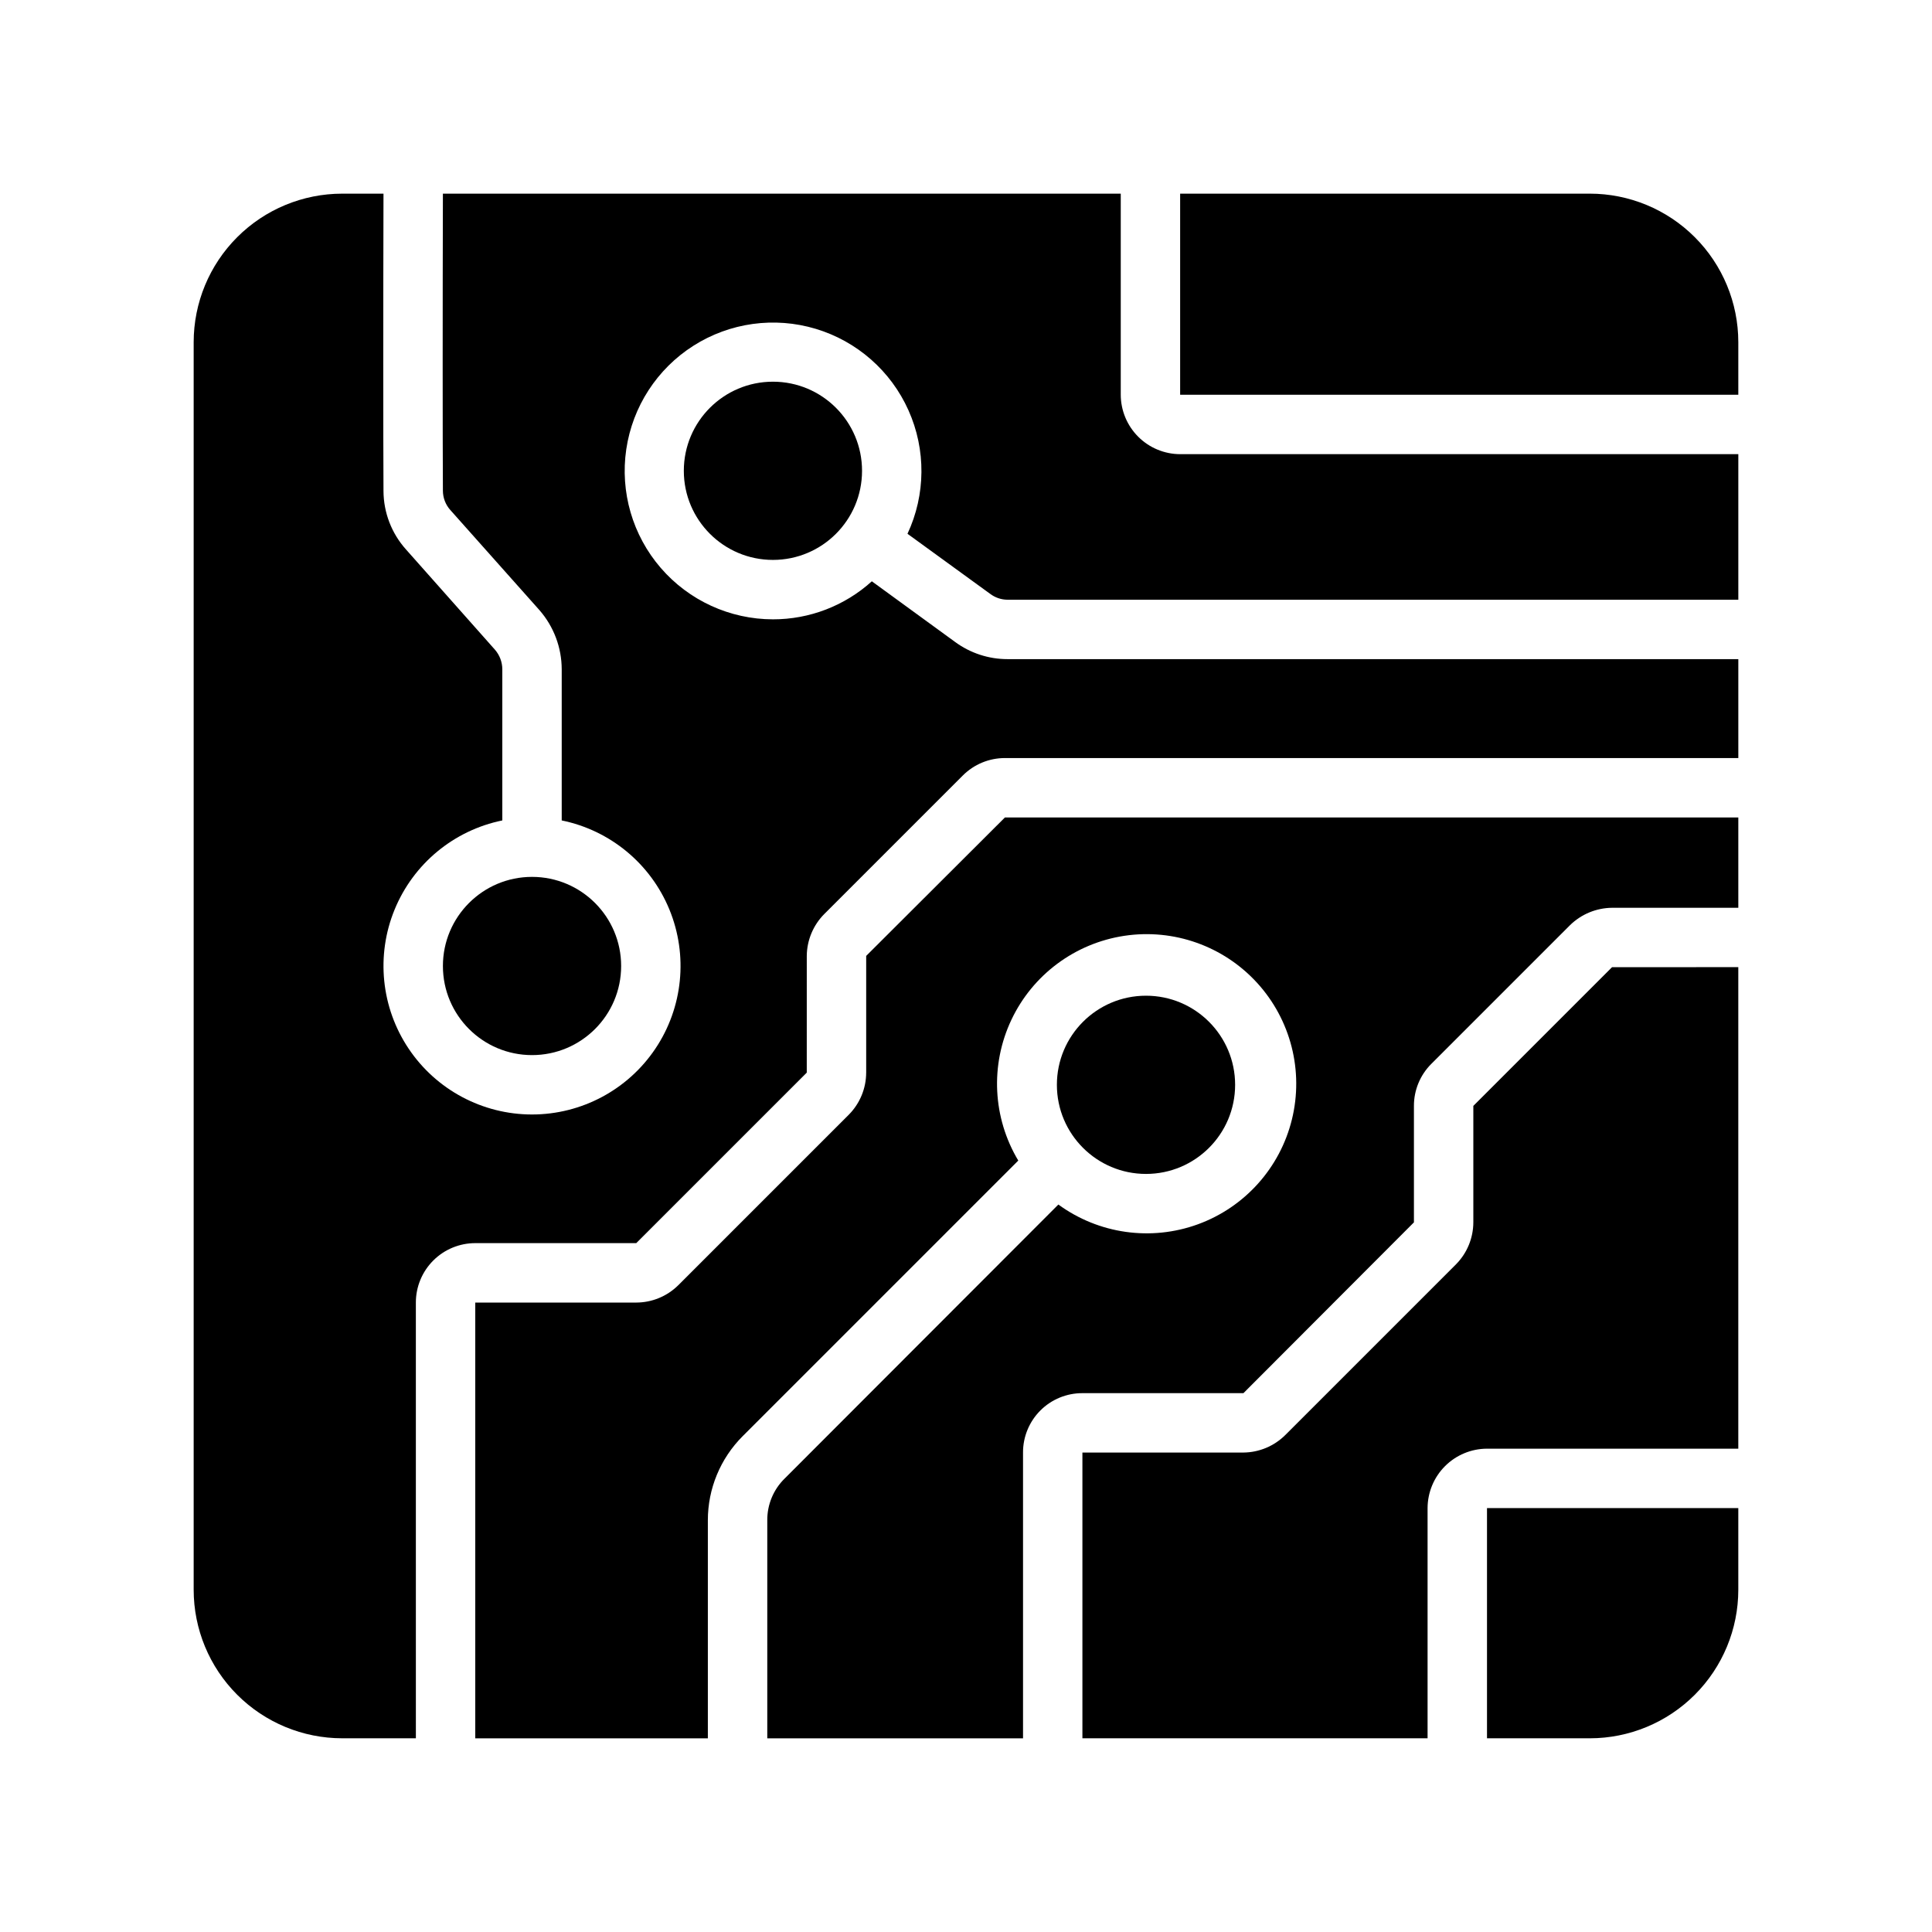
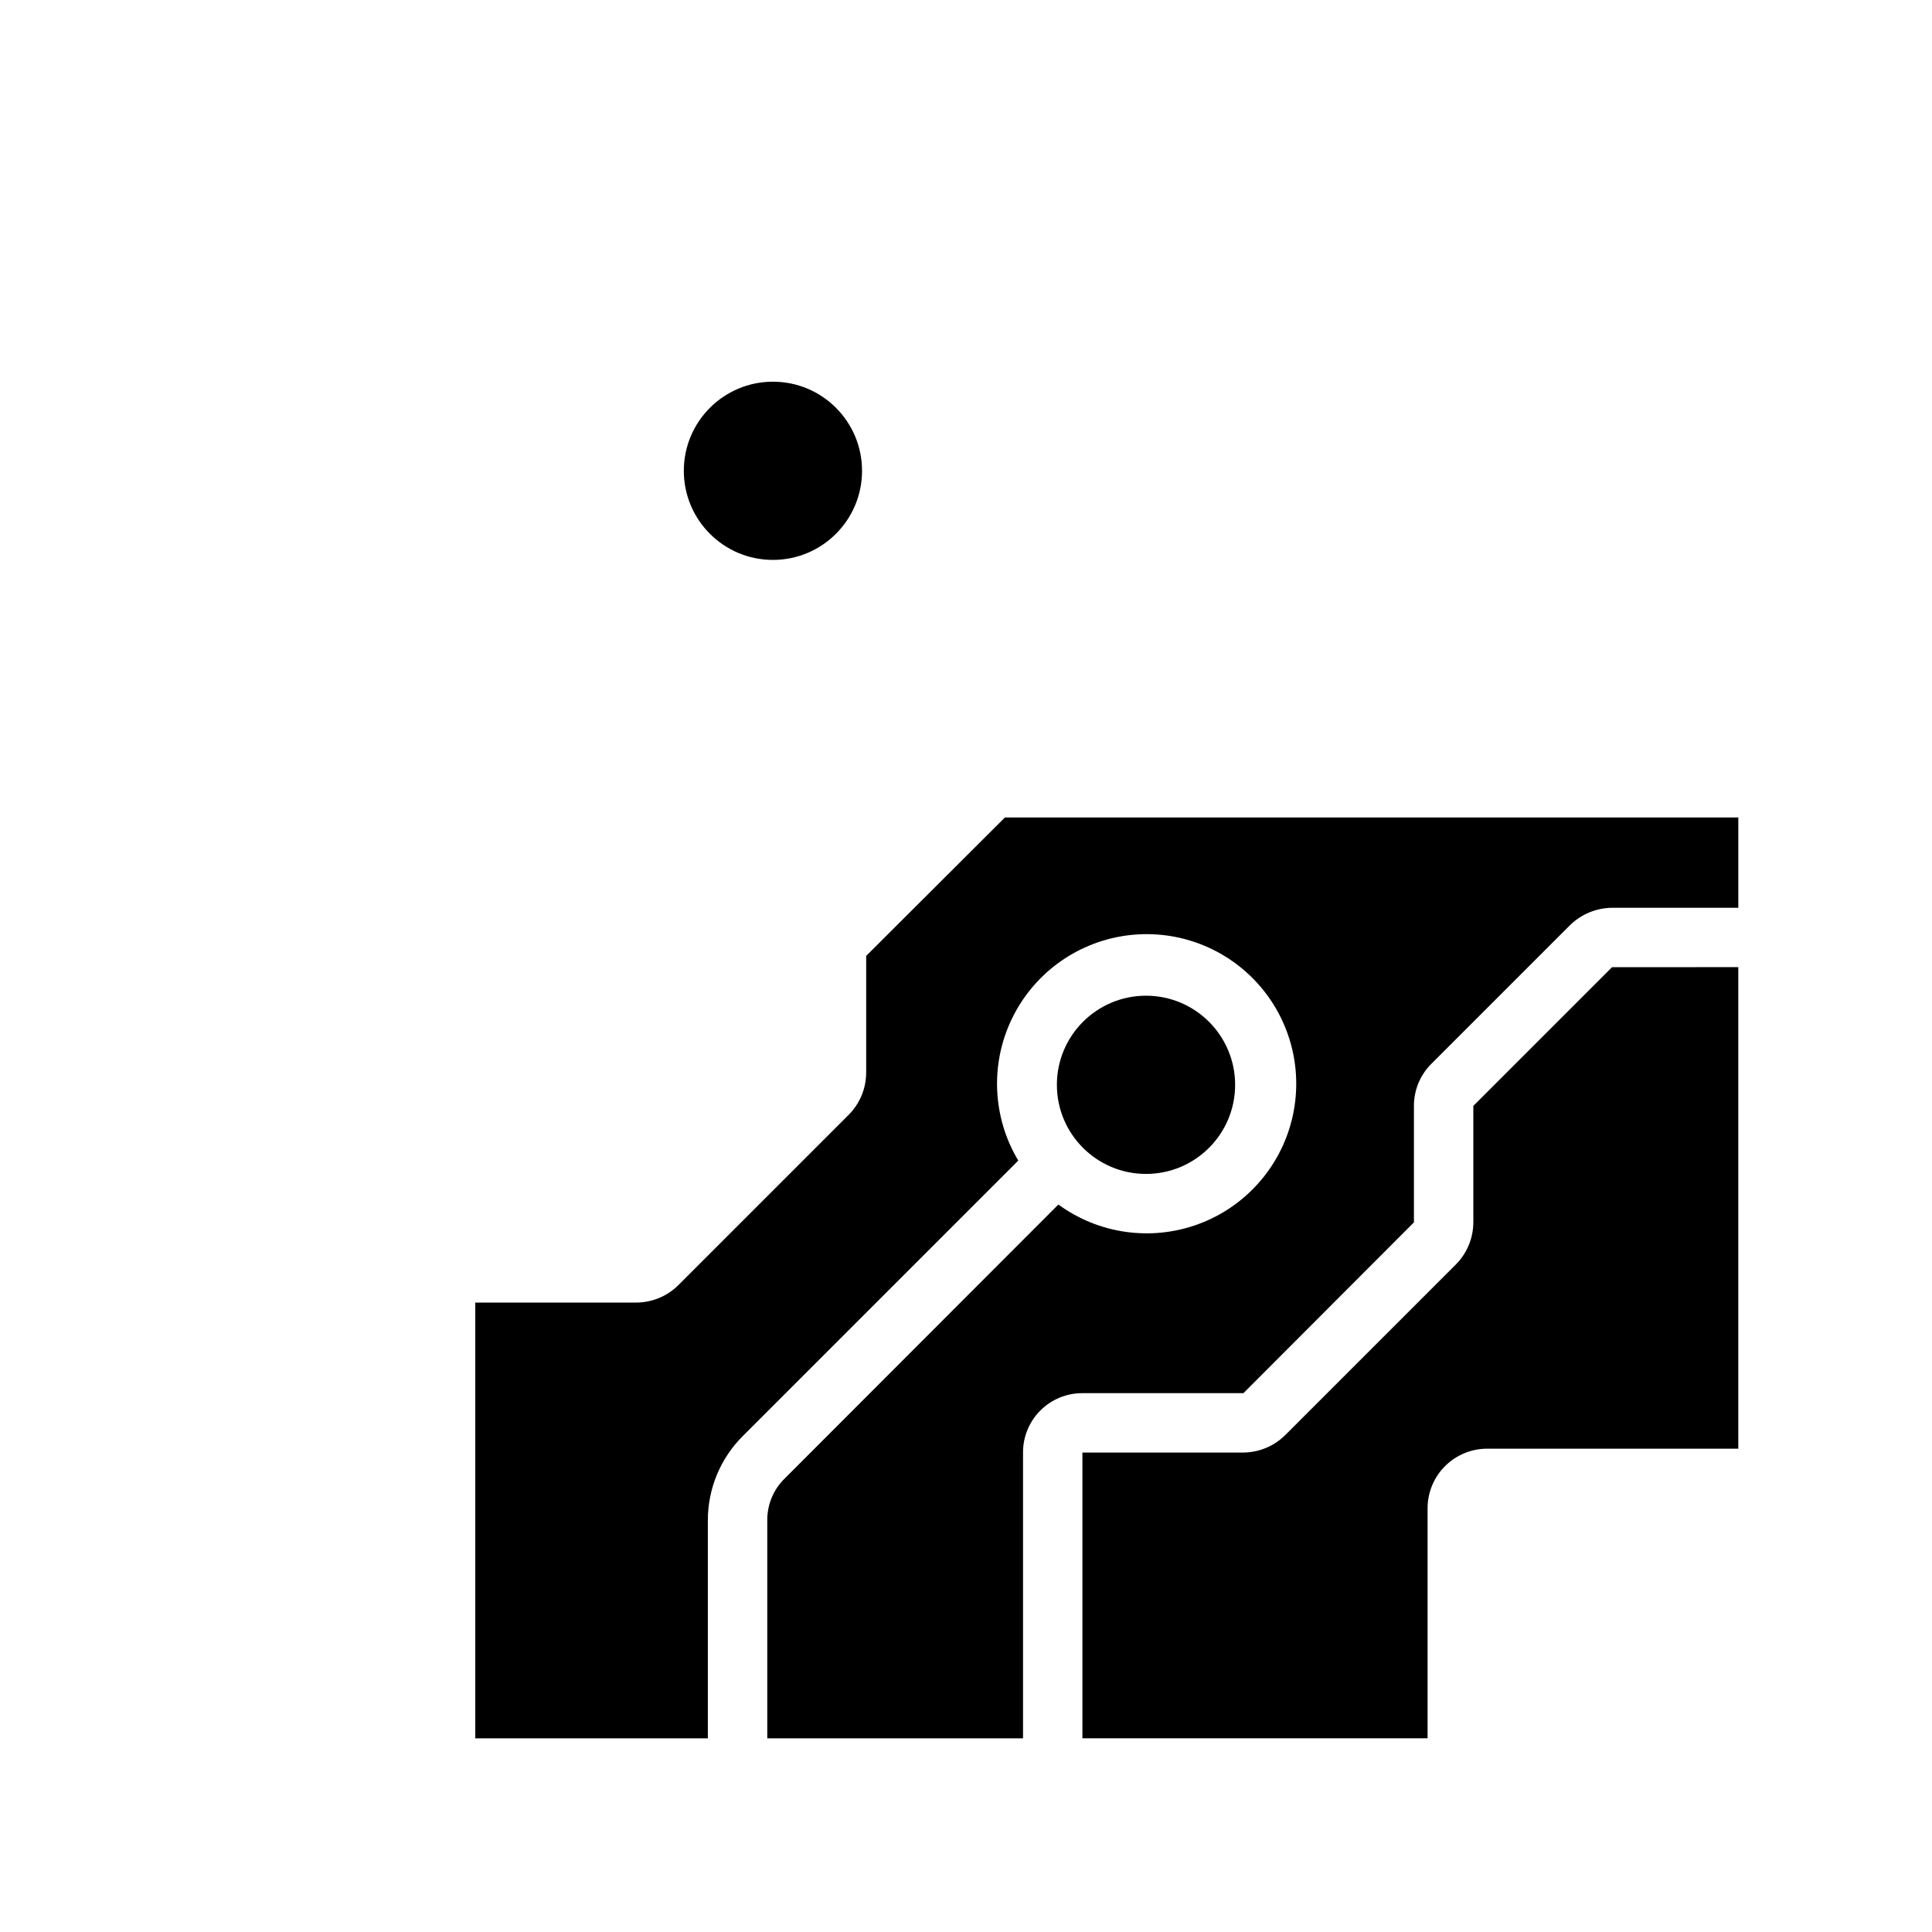
<svg xmlns="http://www.w3.org/2000/svg" fill="#000000" width="800px" height="800px" version="1.1" viewBox="144 144 512 512">
  <g>
-     <path d="m308.61 400c0 13.043-10.574 23.613-23.617 23.613s-23.617-10.57-23.617-23.613 10.574-23.617 23.617-23.617 23.617 10.574 23.617 23.617" />
    <path d="m372.45 268.77c0 13.039-10.57 23.613-23.613 23.613s-23.617-10.574-23.617-23.613c0-13.043 10.574-23.617 23.617-23.617s23.613 10.574 23.613 23.617" />
-     <path d="m538.07 543.66v61.008h27.238c10.438-0.004 20.445-4.152 27.824-11.535 7.383-7.379 11.531-17.387 11.535-27.824v-21.648z" />
    <path d="m471.32 431.49c0 13.043-10.574 23.613-23.617 23.613s-23.617-10.57-23.617-23.613 10.574-23.617 23.617-23.617 23.617 10.574 23.617 23.617" />
-     <path d="m406.38 301.36c1.336 1.016 2.965 1.57 4.644 1.574h193.65v-38.574h-147.92c-4.172-0.012-8.168-1.676-11.117-4.625s-4.613-6.945-4.625-11.117v-53.297h-179.64c-0.078 27.789-0.078 65.73 0 78.719v0.004c0.008 1.887 0.707 3.711 1.969 5.117l23.617 26.527c3.789 4.34 5.887 9.902 5.902 15.664v40.07c12.859 2.625 23.562 11.484 28.543 23.625 4.981 12.141 3.586 25.965-3.723 36.863-7.309 10.898-19.57 17.438-32.691 17.438-13.121 0-25.383-6.539-32.691-17.438-7.309-10.898-8.703-24.723-3.723-36.863s15.684-21 28.543-23.625v-40.07c-0.008-1.91-0.707-3.758-1.969-5.195l-23.539-26.527c-3.828-4.258-5.957-9.781-5.981-15.508-0.078-12.988-0.078-51.012 0-78.801h-10.941c-10.438 0.004-20.449 4.152-27.828 11.535-7.383 7.379-11.531 17.391-11.535 27.828v330.62c0.004 10.438 4.152 20.445 11.535 27.824 7.379 7.383 17.391 11.531 27.828 11.535h19.523l-0.004-115.48c0-4.176 1.66-8.18 4.613-11.133 2.953-2.953 6.957-4.609 11.133-4.609h42.664l45.184-45.184 0.004-30.941c0.039-4.164 1.707-8.148 4.644-11.098l36.684-36.684c2.961-2.973 6.984-4.644 11.18-4.644h194.36v-26.215h-193.65c-5.012 0.008-9.898-1.594-13.934-4.566l-22.043-16.059c-7.18 6.5-16.527 10.094-26.211 10.078-11.426-0.012-22.281-4.988-29.742-13.641-7.461-8.648-10.789-20.117-9.125-31.418 1.668-11.301 8.164-21.32 17.805-27.449s21.469-7.762 32.41-4.477c10.941 3.289 19.91 11.168 24.578 21.598 4.668 10.426 4.57 22.367-0.266 32.715z" />
-     <path d="m565.31 195.32h-108.56v53.293l147.92 0.004v-13.934c-0.004-10.438-4.152-20.449-11.535-27.828-7.379-7.383-17.387-11.531-27.824-11.535z" />
    <path d="m410.31 360.64-36.762 36.684v30.938h-0.004c-0.008 4.156-1.648 8.141-4.562 11.102l-45.266 45.266v-0.004c-2.961 2.918-6.945 4.559-11.102 4.566h-42.664v115.48h61.637v-57.781c-0.004-8.352 3.309-16.367 9.211-22.277l73.051-73.051v-0.004c-6.789-11.344-7.477-25.328-1.828-37.285 5.644-11.957 16.883-20.312 29.957-22.277 13.078-1.965 26.273 2.719 35.184 12.488 8.91 9.77 12.363 23.336 9.207 36.18-3.152 12.84-12.504 23.262-24.926 27.789-12.426 4.523-26.289 2.559-36.965-5.242l-72.5 72.578c-2.996 2.914-4.672 6.922-4.644 11.102v57.781h67.777v-75.73c-0.016-4.18 1.641-8.191 4.594-11.148 2.957-2.957 6.969-4.609 11.148-4.594h42.668l45.184-45.266v-30.859c-0.012-4.195 1.66-8.223 4.644-11.176l36.684-36.684c2.984-2.941 6.992-4.606 11.18-4.644h33.457v-23.934z" />
    <path d="m571.21 400.31-36.762 36.762v30.859c-0.012 4.156-1.648 8.141-4.566 11.102l-45.266 45.266v-0.004c-2.949 2.938-6.934 4.606-11.098 4.644h-42.668v75.73h91.473v-61.008c0.016-4.172 1.676-8.172 4.625-11.121 2.953-2.949 6.949-4.613 11.121-4.625h66.598v-127.61z" />
  </g>
</svg>